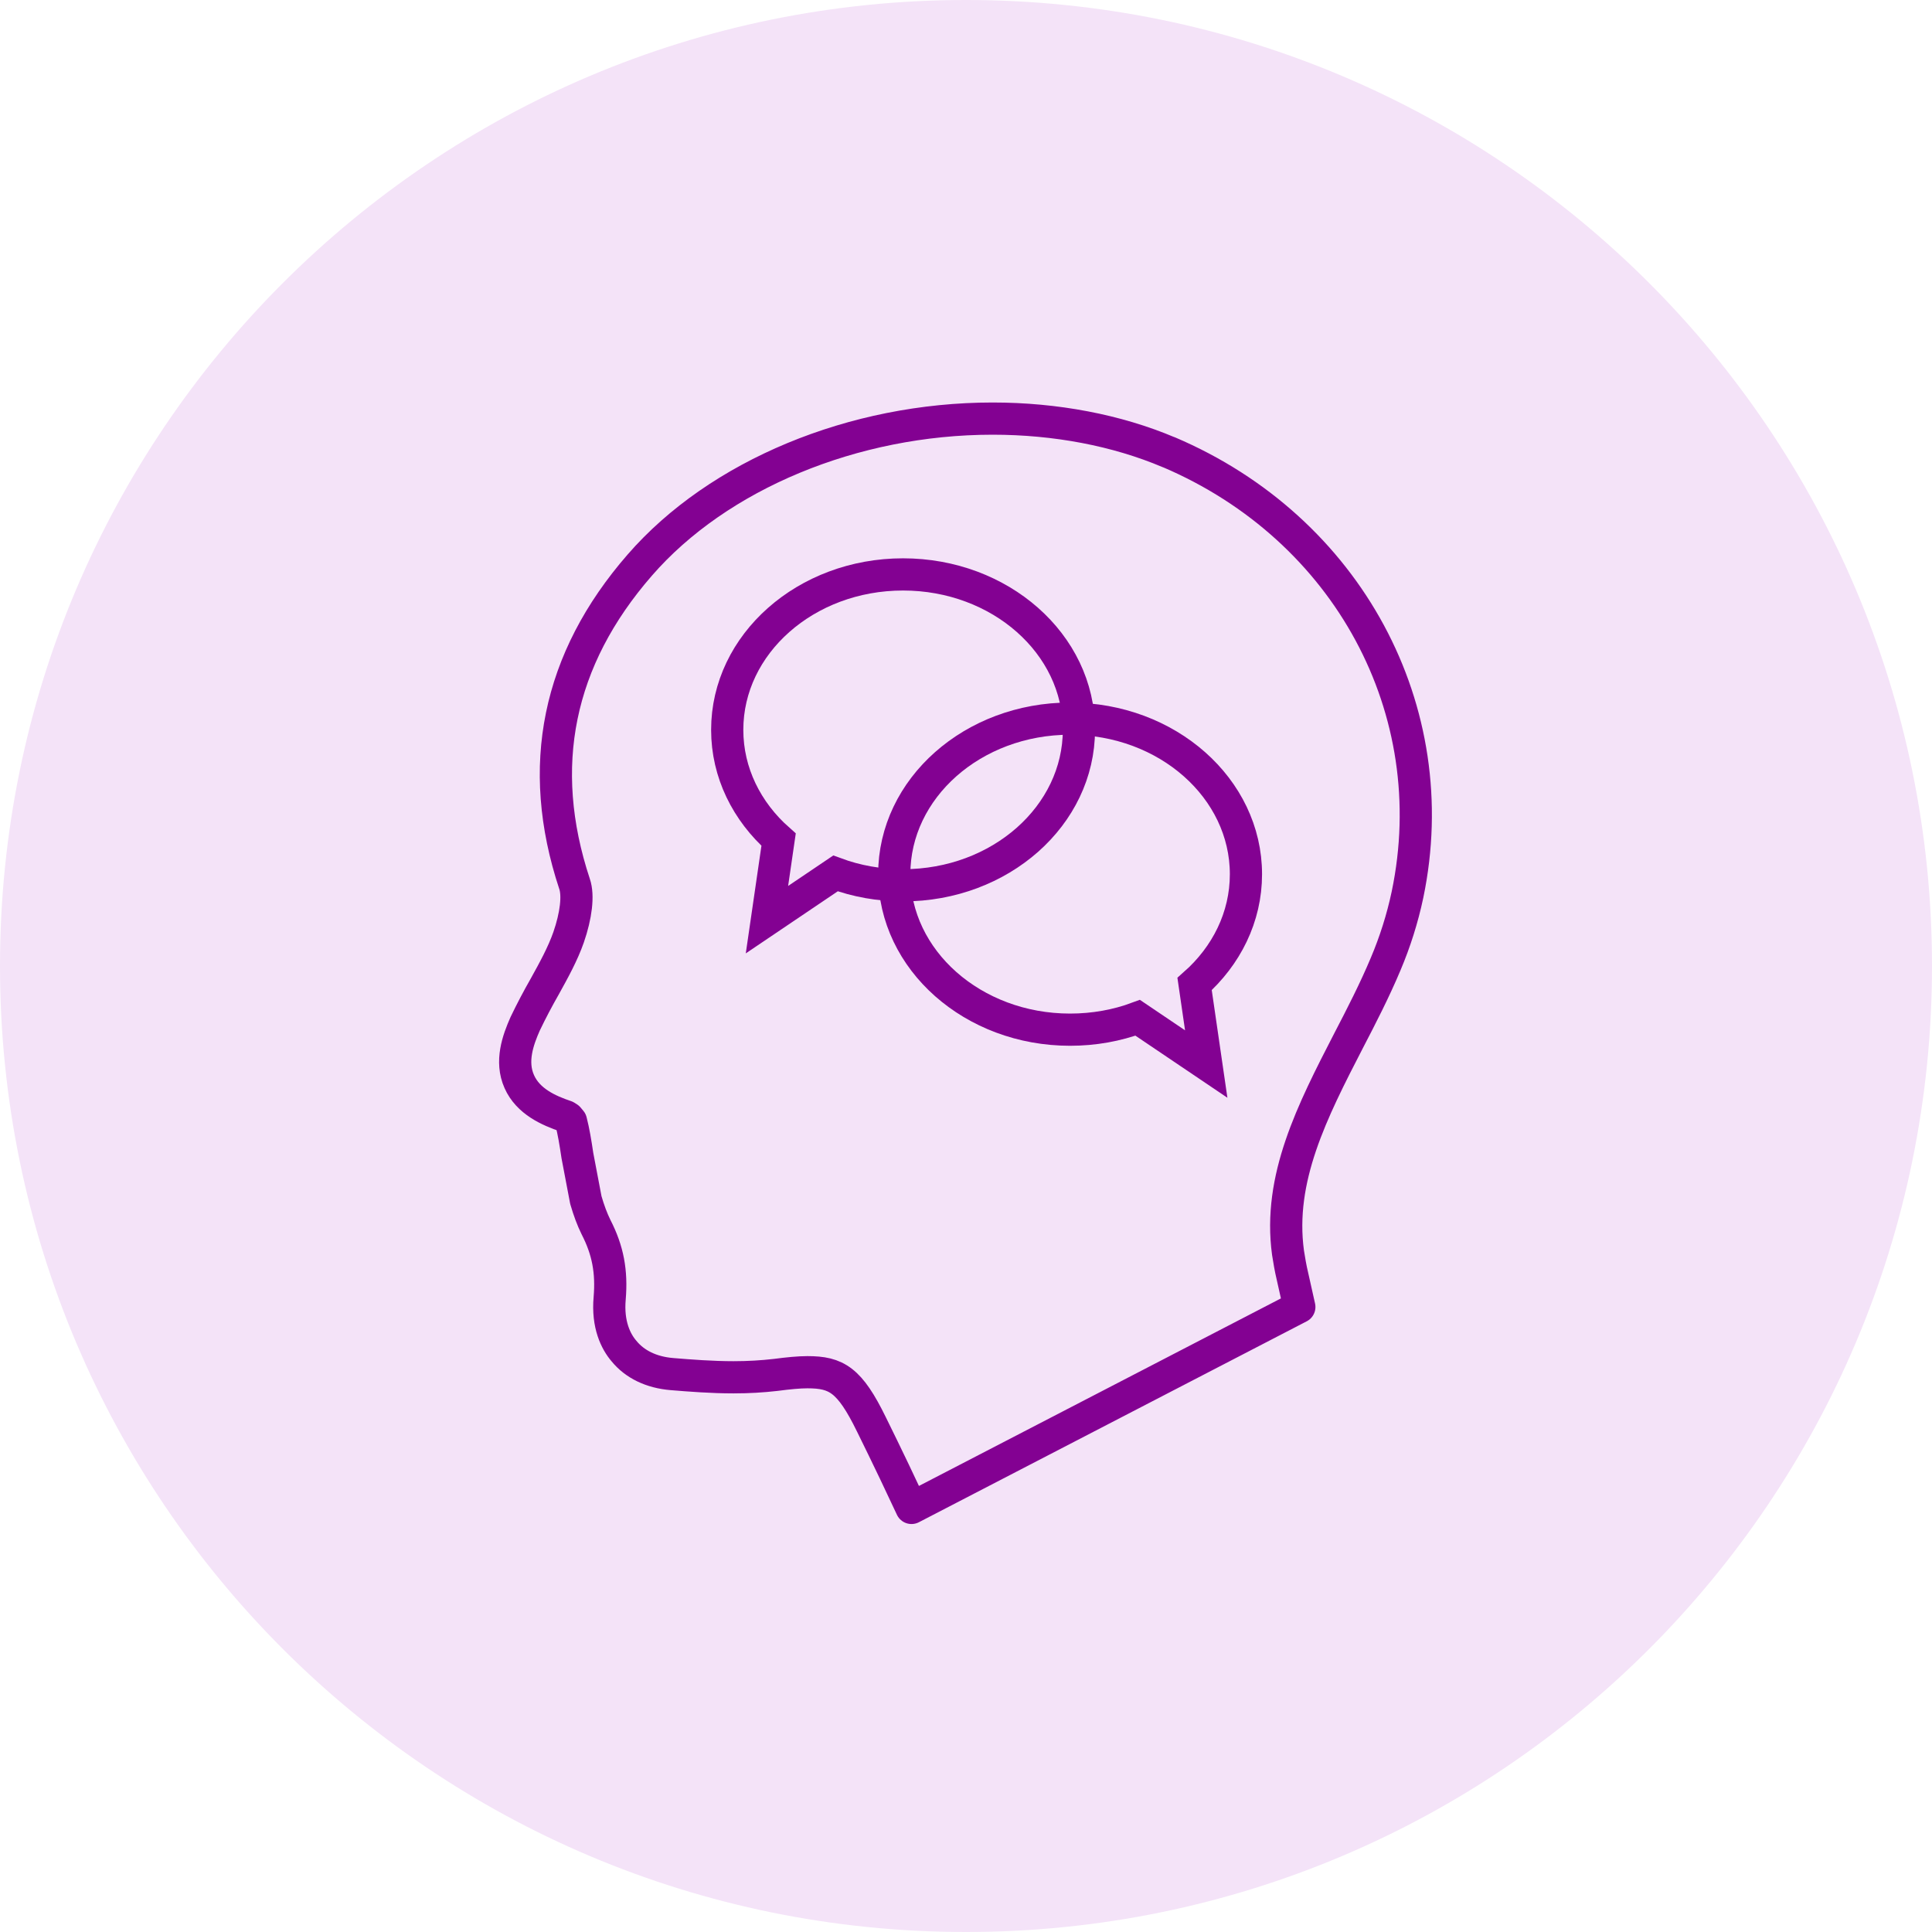
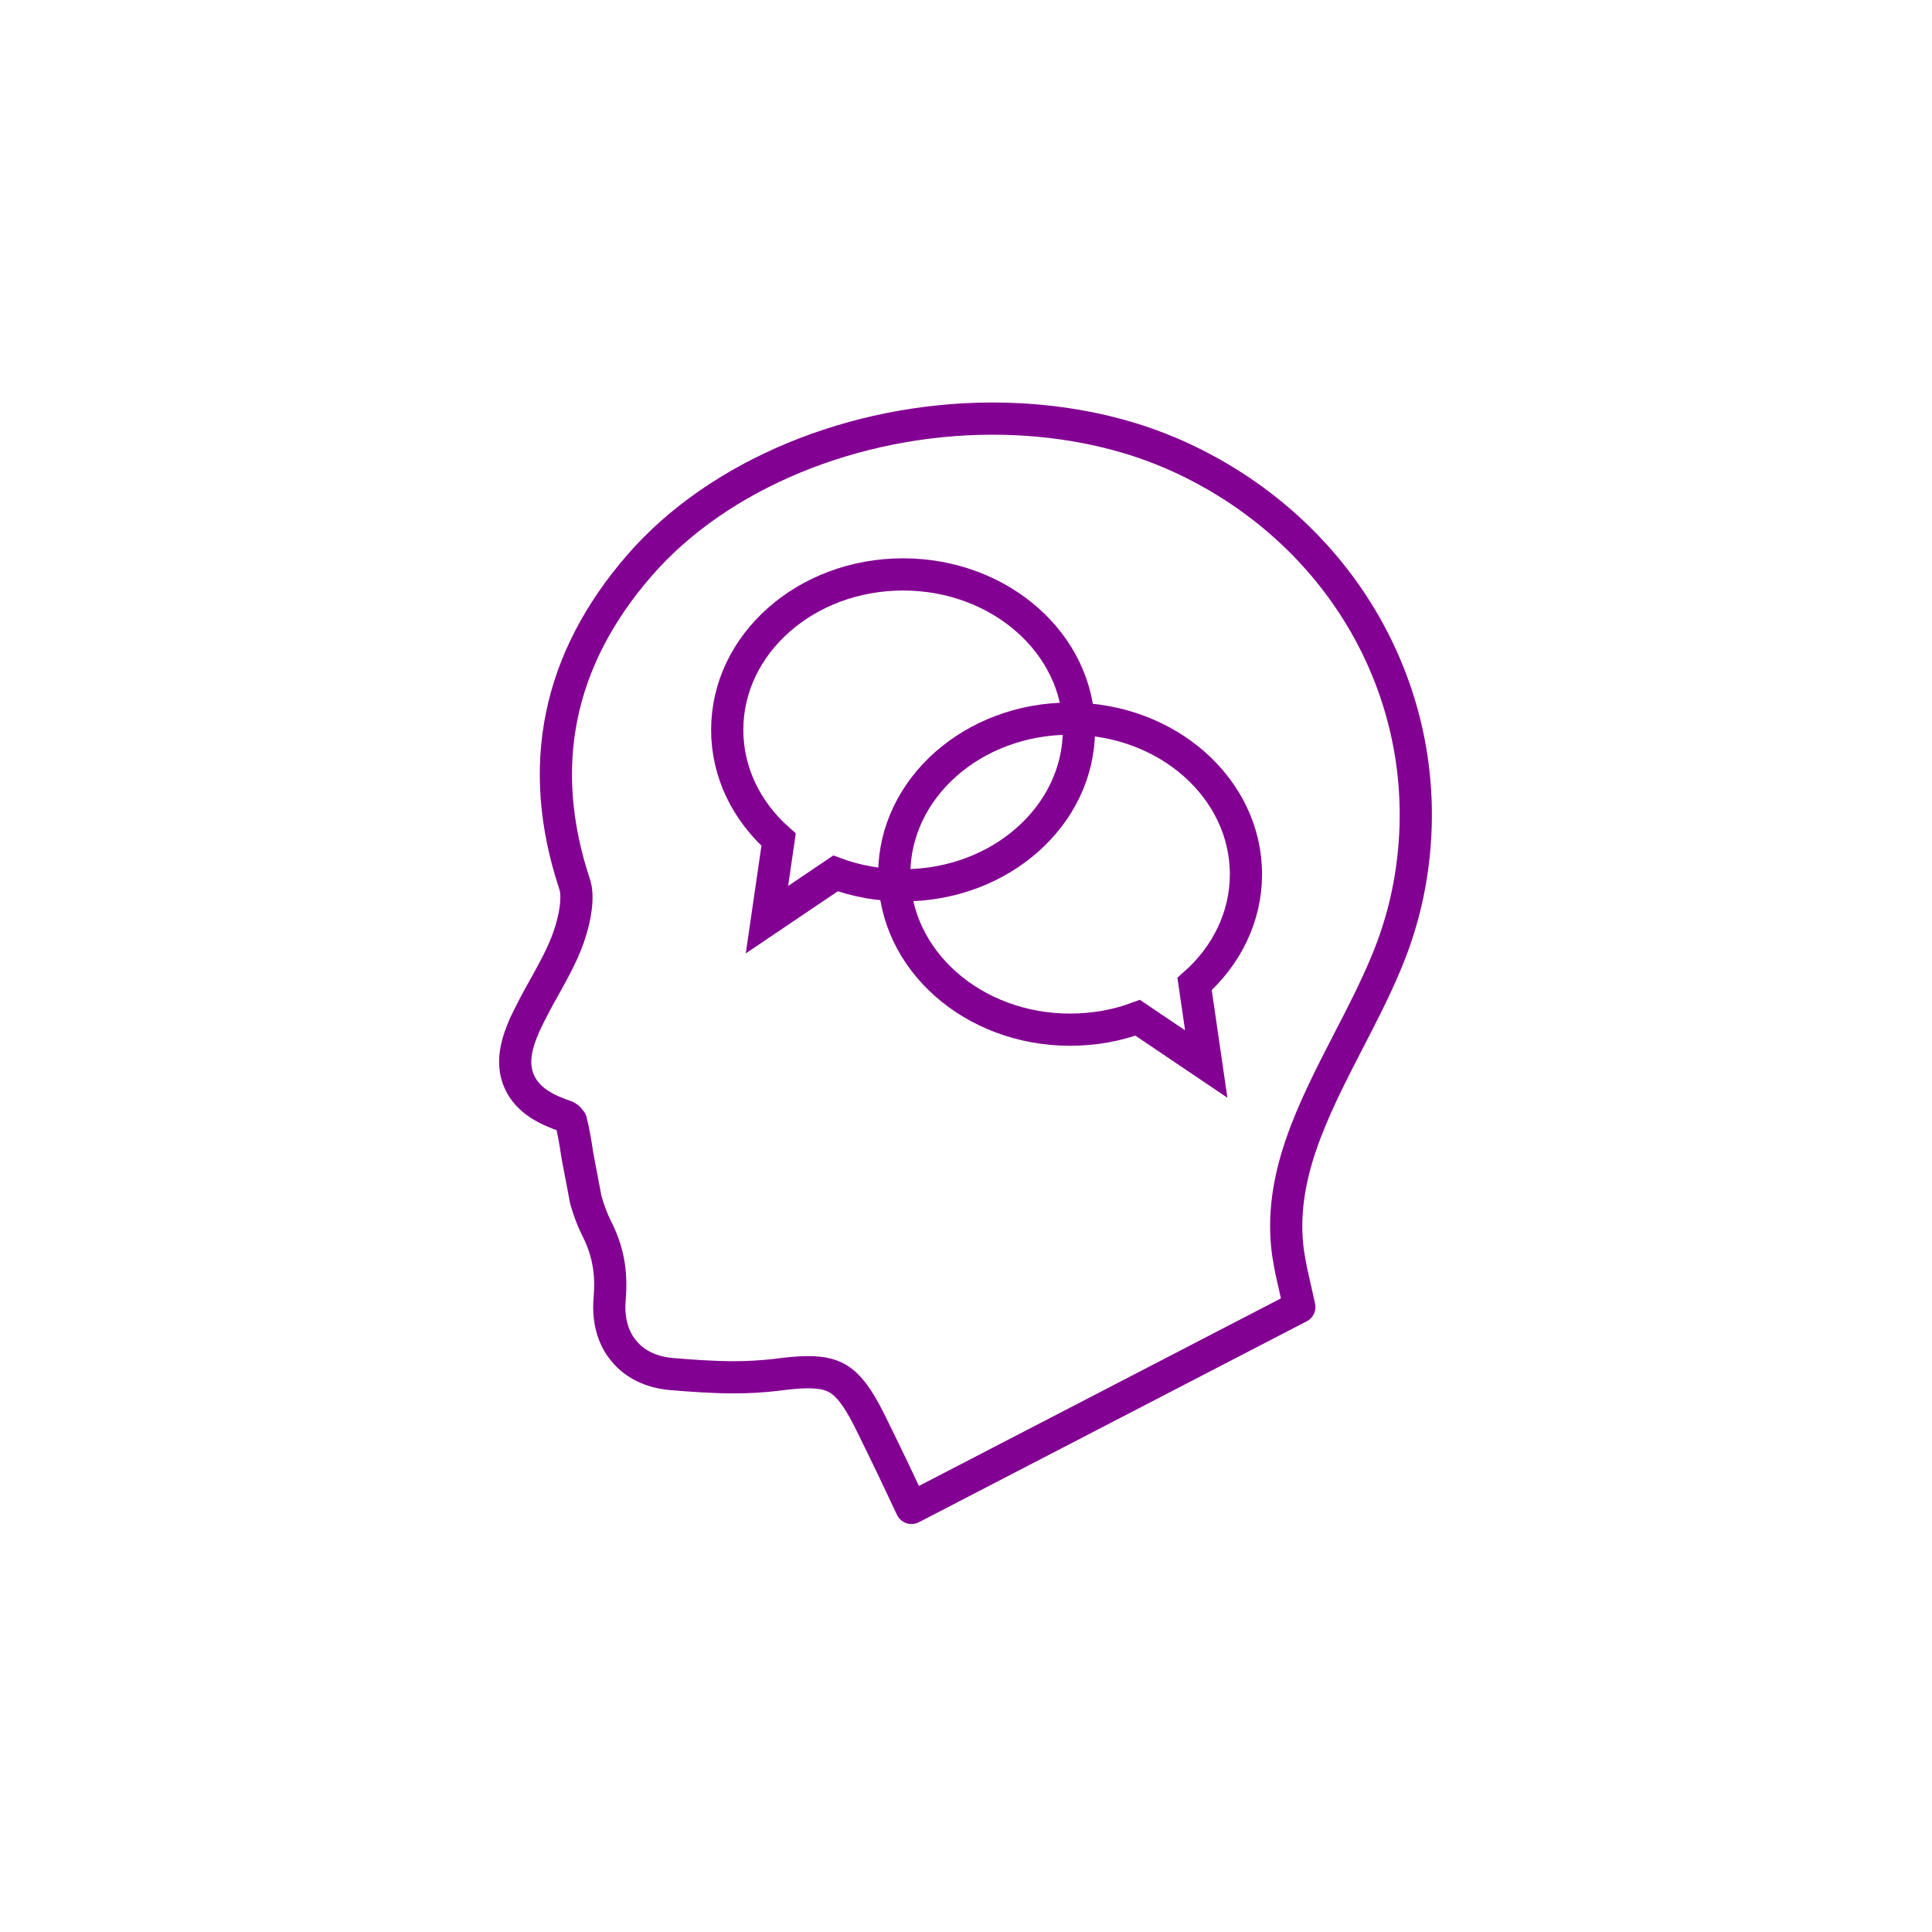
<svg xmlns="http://www.w3.org/2000/svg" width="120" height="120" viewBox="0 0 120 120" fill="none">
-   <path d="M60 120C93.137 120 120 93.137 120 60C120 26.863 93.137 0 60 0C26.863 0 0 26.863 0 60C0 93.137 26.863 120 60 120Z" fill="#F4E3F8" />
  <path d="M72.59 28.089C69.368 26.724 65.579 26 61.653 26C53.014 26 44.607 29.495 39.736 35.1C34.635 40.957 33.271 47.612 35.685 54.897C35.937 55.621 35.779 56.88 35.317 58.214C34.961 59.232 34.415 60.229 33.827 61.289C33.407 62.024 33.008 62.779 32.62 63.588C32.169 64.606 31.696 65.928 32.252 67.177C32.798 68.416 34.089 68.983 35.15 69.34L35.297 69.434L35.464 69.634C35.632 70.284 35.748 70.998 35.863 71.775L36.388 74.536C36.577 75.186 36.776 75.722 37.018 76.215C37.763 77.663 38.005 78.986 37.868 80.634C37.721 82.282 38.257 83.332 38.75 83.909C39.432 84.749 40.471 85.242 41.731 85.347C42.875 85.441 44.229 85.546 45.562 85.546C46.496 85.546 47.346 85.494 48.176 85.399C48.973 85.294 49.624 85.231 50.149 85.231C51.954 85.231 52.773 85.704 54.127 88.475C54.61 89.441 55.082 90.438 55.565 91.435L56.615 93.66L80.704 81.18L80.274 79.259C80.158 78.776 80.074 78.272 80.001 77.81C79.371 73.192 81.502 69.025 83.769 64.627C84.535 63.157 85.396 61.478 86.068 59.872C86.645 58.508 87.107 57.059 87.422 55.569C89.815 44.117 83.717 32.823 72.601 28.089H72.59Z" stroke="#830192" stroke-width="2" stroke-linecap="round" stroke-linejoin="round" />
  <path d="M56.089 35.678C50.057 35.678 45.169 39.998 45.169 45.333C45.169 47.998 46.388 50.407 48.36 52.151L47.637 57.122L51.894 54.249C53.185 54.727 54.606 54.988 56.094 54.988C62.127 54.988 67.014 50.663 67.014 45.328C67.014 39.992 62.122 35.678 56.089 35.678Z" stroke="#830192" stroke-width="2" />
  <path d="M66.469 44.64C72.501 44.64 77.388 48.965 77.388 54.3C77.388 56.965 76.17 59.375 74.198 61.118L74.921 66.089L70.664 63.216C69.373 63.695 67.952 63.955 66.463 63.955C60.431 63.955 55.544 59.63 55.544 54.295C55.544 48.96 60.431 44.635 66.463 44.635L66.469 44.64Z" stroke="#830192" stroke-width="2" />
</svg>